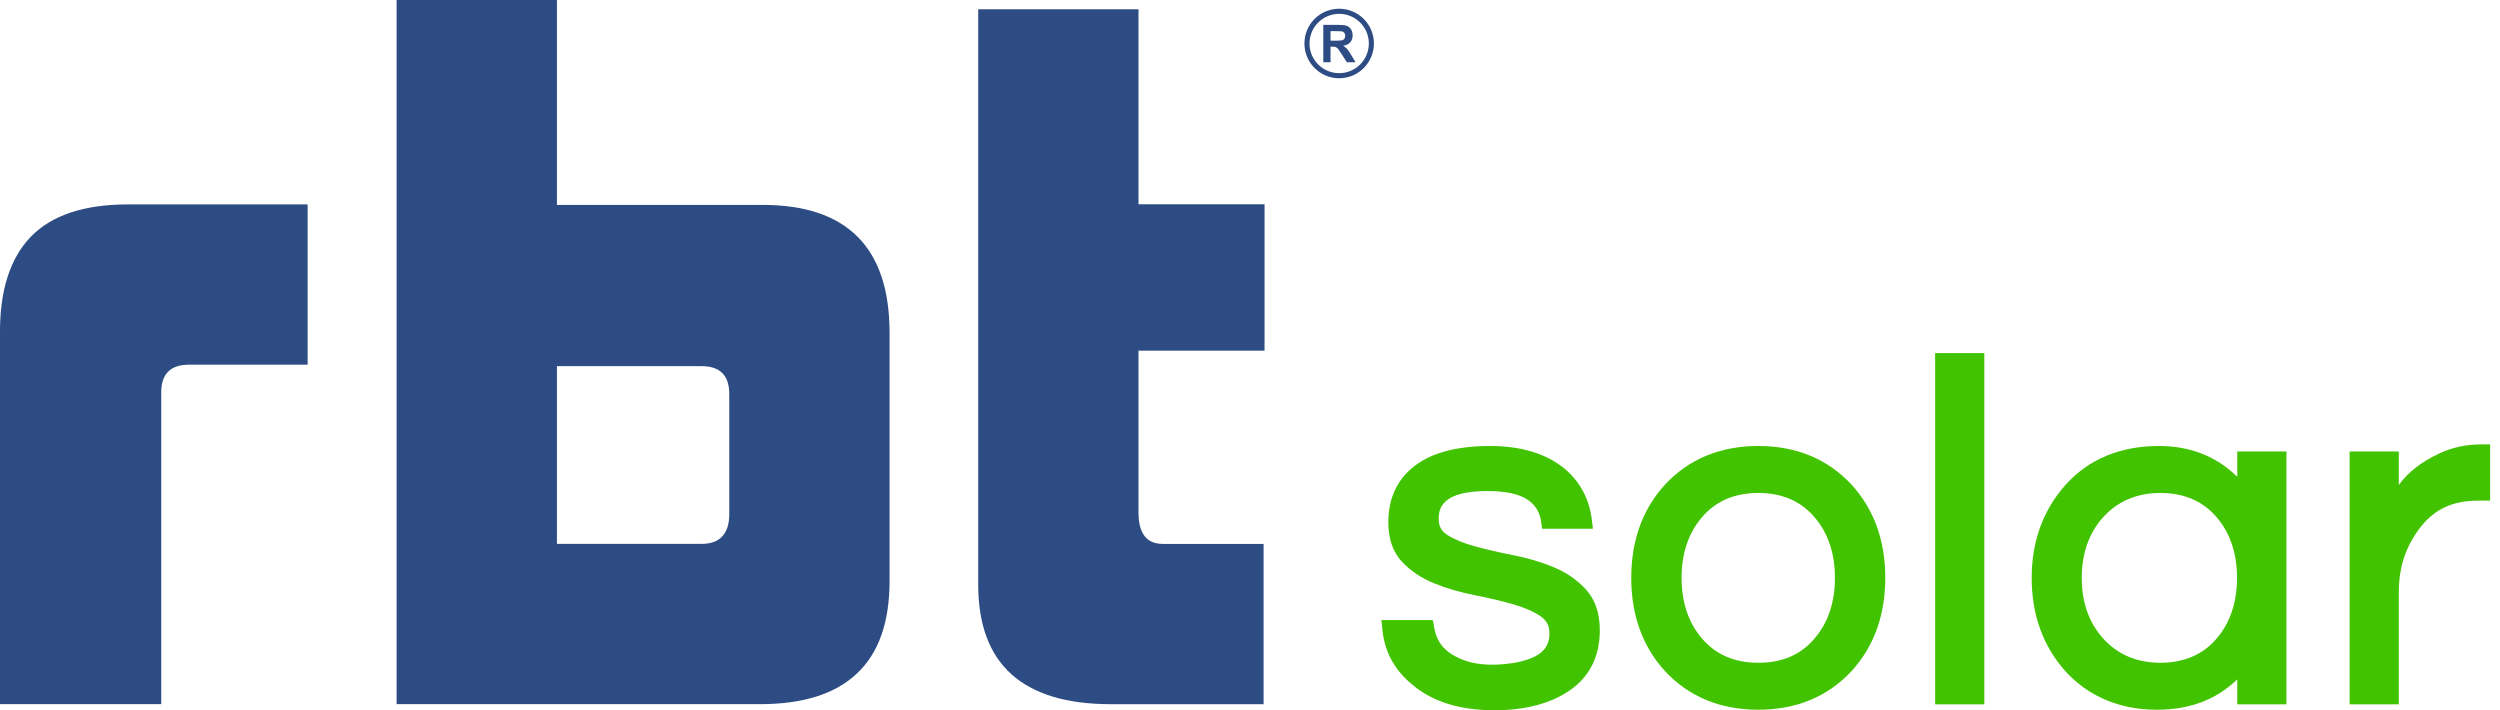
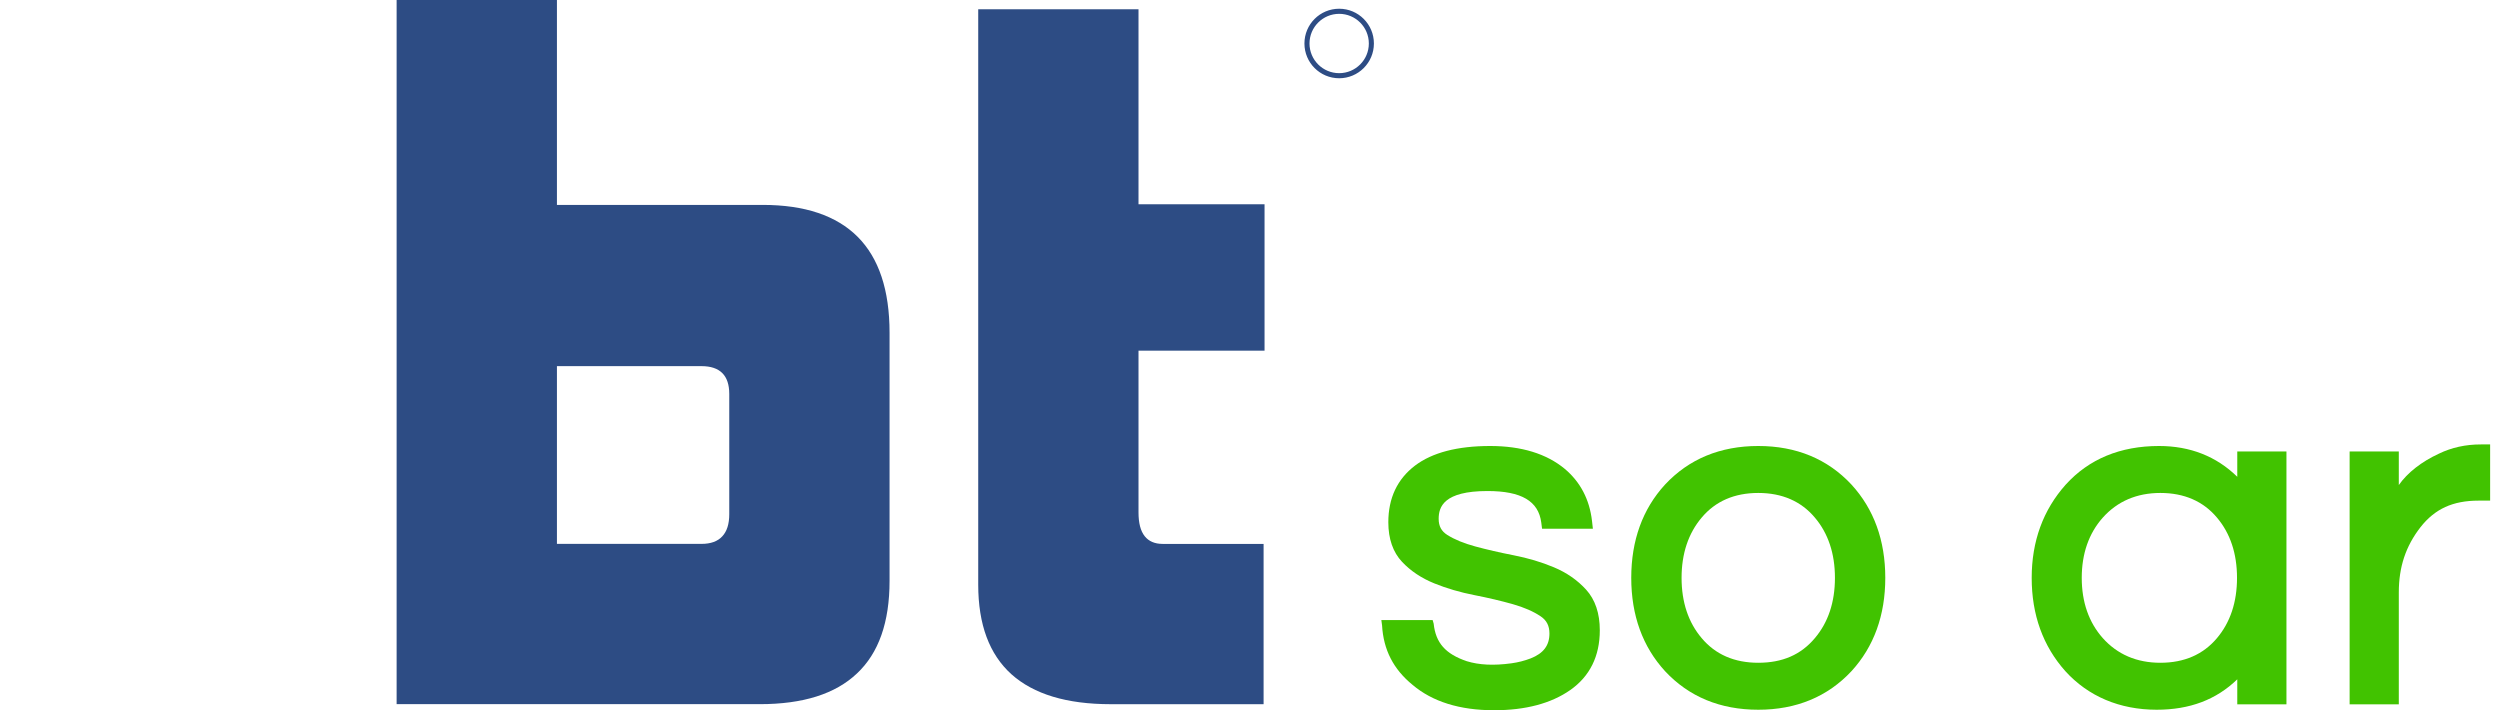
<svg xmlns="http://www.w3.org/2000/svg" width="176" height="50" viewBox="0 0 176 50" fill="none">
  <path d="M109.392 39.937C108.522 39.572 107.568 39.287 106.553 39.09C105.568 38.897 104.658 38.687 103.846 38.466C103.06 38.254 102.401 37.983 101.886 37.658C101.475 37.397 101.282 37.038 101.282 36.526C101.282 35.685 101.639 34.569 104.721 34.569C107.109 34.569 108.311 35.275 108.506 36.793L108.561 37.222H112.139L112.077 36.672C111.903 35.166 111.26 33.934 110.164 33.011C108.874 31.94 107.106 31.398 104.909 31.398C102.606 31.398 100.827 31.862 99.621 32.776C98.372 33.724 97.738 35.065 97.738 36.764C97.738 37.935 98.065 38.875 98.707 39.556C99.308 40.195 100.072 40.705 100.977 41.071C101.844 41.422 102.797 41.702 103.81 41.899C104.777 42.088 105.685 42.303 106.51 42.536C107.297 42.76 107.955 43.047 108.464 43.391C108.885 43.674 109.081 44.057 109.081 44.599C109.081 45.438 108.661 45.995 107.763 46.35C107.327 46.517 106.872 46.633 106.409 46.696C105.153 46.868 104.132 46.816 103.262 46.549C101.767 46.042 101.073 45.264 100.93 43.903L100.857 43.651H97.246L97.297 44.025C97.394 45.747 98.099 47.119 99.447 48.216C100.843 49.4 102.771 50.001 105.183 50.001C107.391 50.001 109.194 49.524 110.543 48.581C111.925 47.613 112.626 46.196 112.626 44.37C112.626 43.178 112.302 42.215 111.663 41.512C111.053 40.841 110.288 40.311 109.392 39.937Z" fill="#41C300" />
  <path d="M123.782 31.398C121.108 31.398 118.9 32.312 117.218 34.115C115.64 35.835 114.84 38.044 114.84 40.682C114.84 43.319 115.641 45.529 117.221 47.252C118.9 49.052 121.107 49.965 123.782 49.965C126.455 49.965 128.663 49.052 130.344 47.249C131.923 45.527 132.724 43.318 132.724 40.682C132.724 38.045 131.922 35.835 130.341 34.112C128.662 32.311 126.455 31.398 123.782 31.398ZM119.801 36.435C120.765 35.286 122.104 34.704 123.782 34.704C125.458 34.704 126.798 35.287 127.765 36.438C128.704 37.544 129.18 38.971 129.18 40.682C129.18 42.392 128.704 43.82 127.763 44.928C126.784 46.093 125.482 46.659 123.782 46.659C122.103 46.659 120.764 46.076 119.799 44.925C118.859 43.82 118.383 42.392 118.383 40.682C118.383 38.972 118.86 37.544 119.801 36.435Z" fill="#41C300" />
-   <path d="M139.696 24.857H136.234V49.585H139.696V24.857Z" fill="#41C300" />
  <path d="M157.504 33.566C156.035 32.128 154.185 31.398 151.997 31.398C149.272 31.398 147.061 32.314 145.424 34.12C143.836 35.9 143.031 38.107 143.031 40.682C143.031 43.279 143.827 45.486 145.398 47.247C147.009 49.025 149.233 49.965 151.83 49.965C154.155 49.965 156.018 49.263 157.504 47.824V49.586H160.966V31.782H157.504V33.566ZM152.089 46.659C150.428 46.659 149.062 46.073 148.031 44.917C147.052 43.812 146.555 42.387 146.555 40.682C146.555 38.977 147.052 37.552 148.03 36.448C149.063 35.29 150.429 34.704 152.089 34.704C153.766 34.704 155.106 35.287 156.073 36.438C157.01 37.544 157.486 38.971 157.486 40.682C157.486 42.392 157.01 43.82 156.071 44.928C155.106 46.076 153.767 46.659 152.089 46.659Z" fill="#41C300" />
  <path d="M174.635 31.288C173.58 31.288 172.594 31.506 171.708 31.934C170.462 32.51 169.487 33.278 168.876 34.147V31.782H165.414V49.586H168.876V41.703C168.876 39.917 169.36 38.459 170.399 37.118C171.415 35.822 172.68 35.244 174.499 35.244H175.305V31.287L174.635 31.288Z" fill="#41C300" />
  <path d="M53.492 49.573C56.526 49.573 58.809 48.856 60.331 47.41C61.863 45.976 62.625 43.8 62.625 40.897V23.426C62.625 20.426 61.875 18.175 60.384 16.676C58.884 15.175 56.657 14.425 53.687 14.425H39.208V0H27.922V49.573H53.492ZM51.34 36.203C51.34 36.886 51.177 37.409 50.85 37.756C50.524 38.115 50.035 38.289 49.383 38.289H39.208V25.776H49.383C50.688 25.776 51.34 26.43 51.34 27.732V36.203Z" fill="#2D4C84" />
  <path d="M88.957 49.575V38.291H81.847C81.293 38.291 80.87 38.106 80.586 37.748C80.294 37.378 80.151 36.823 80.151 36.073V24.685H89.024V14.38H80.151V0.654H68.867V41.162C68.867 43.967 69.65 46.065 71.204 47.467C72.77 48.868 75.095 49.575 78.195 49.575H88.957Z" fill="#2D4C84" />
-   <path d="M11.35 27.633V49.571H0V23.392C-0.01 20.424 0.717 18.173 2.173 16.662C3.641 15.152 5.915 14.391 9.001 14.391H21.657V25.674H13.306C12.002 25.674 11.35 26.327 11.35 27.633Z" fill="#2D4C84" />
-   <path d="M93.16 1.75V4.385H93.67V3.285H93.775C93.891 3.285 93.977 3.294 94.031 3.313C94.086 3.334 94.135 3.37 94.185 3.423C94.232 3.477 94.323 3.607 94.453 3.81L94.821 4.385H95.432L95.123 3.87C95.002 3.666 94.903 3.523 94.834 3.443C94.76 3.363 94.671 3.288 94.559 3.222C94.781 3.188 94.948 3.105 95.058 2.979C95.169 2.849 95.226 2.685 95.226 2.488C95.226 2.332 95.19 2.193 95.117 2.073C95.042 1.952 94.944 1.867 94.822 1.82C94.7 1.775 94.504 1.75 94.234 1.75L93.16 1.75ZM94.049 2.863H93.67V2.194H94.068C94.275 2.194 94.397 2.199 94.439 2.203C94.523 2.217 94.588 2.253 94.633 2.307C94.678 2.361 94.702 2.433 94.702 2.522C94.702 2.6 94.682 2.665 94.649 2.719C94.615 2.771 94.567 2.809 94.506 2.83C94.445 2.852 94.294 2.863 94.049 2.863Z" fill="#2D4C84" />
  <path d="M94.278 0.615C92.925 0.615 91.832 1.71 91.832 3.062C91.832 4.412 92.925 5.509 94.278 5.509C95.628 5.509 96.723 4.412 96.723 3.062C96.723 1.71 95.628 0.615 94.278 0.615ZM94.278 5.151C93.125 5.151 92.189 4.215 92.189 3.062C92.189 1.909 93.125 0.974 94.278 0.974C95.431 0.974 96.366 1.909 96.366 3.062C96.366 4.215 95.43 5.151 94.278 5.151Z" fill="#2D4C84" />
</svg>